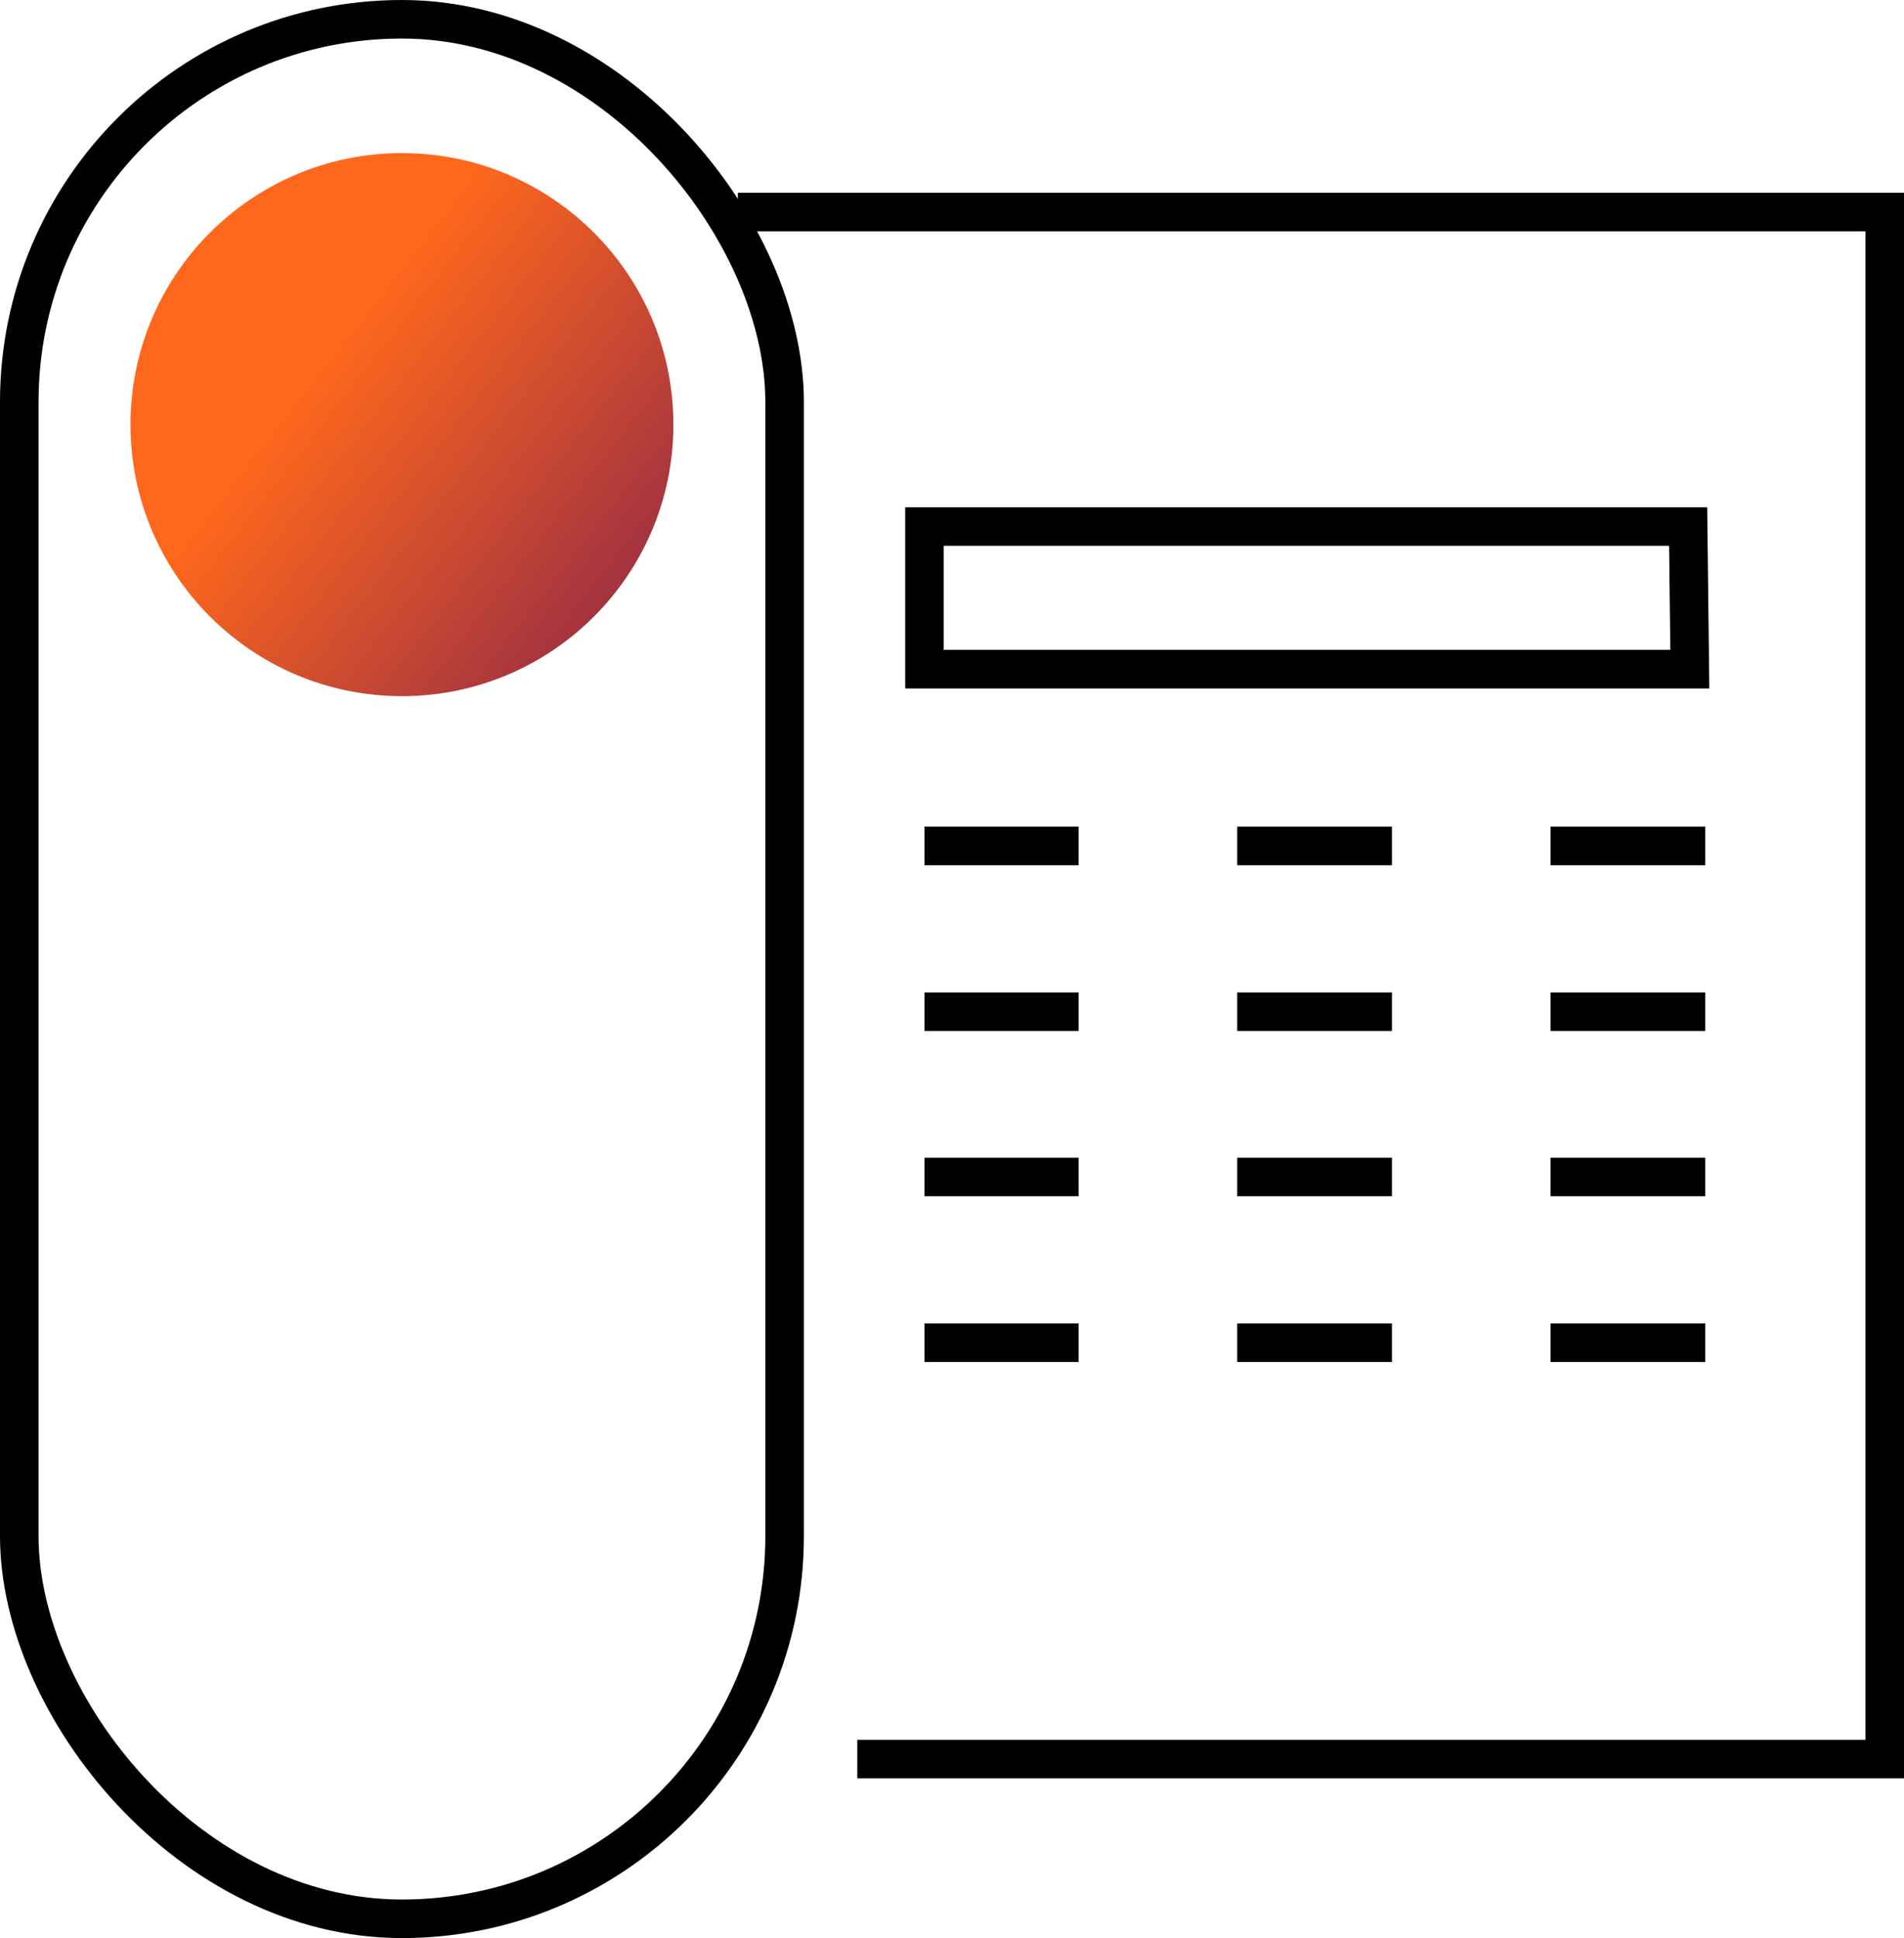
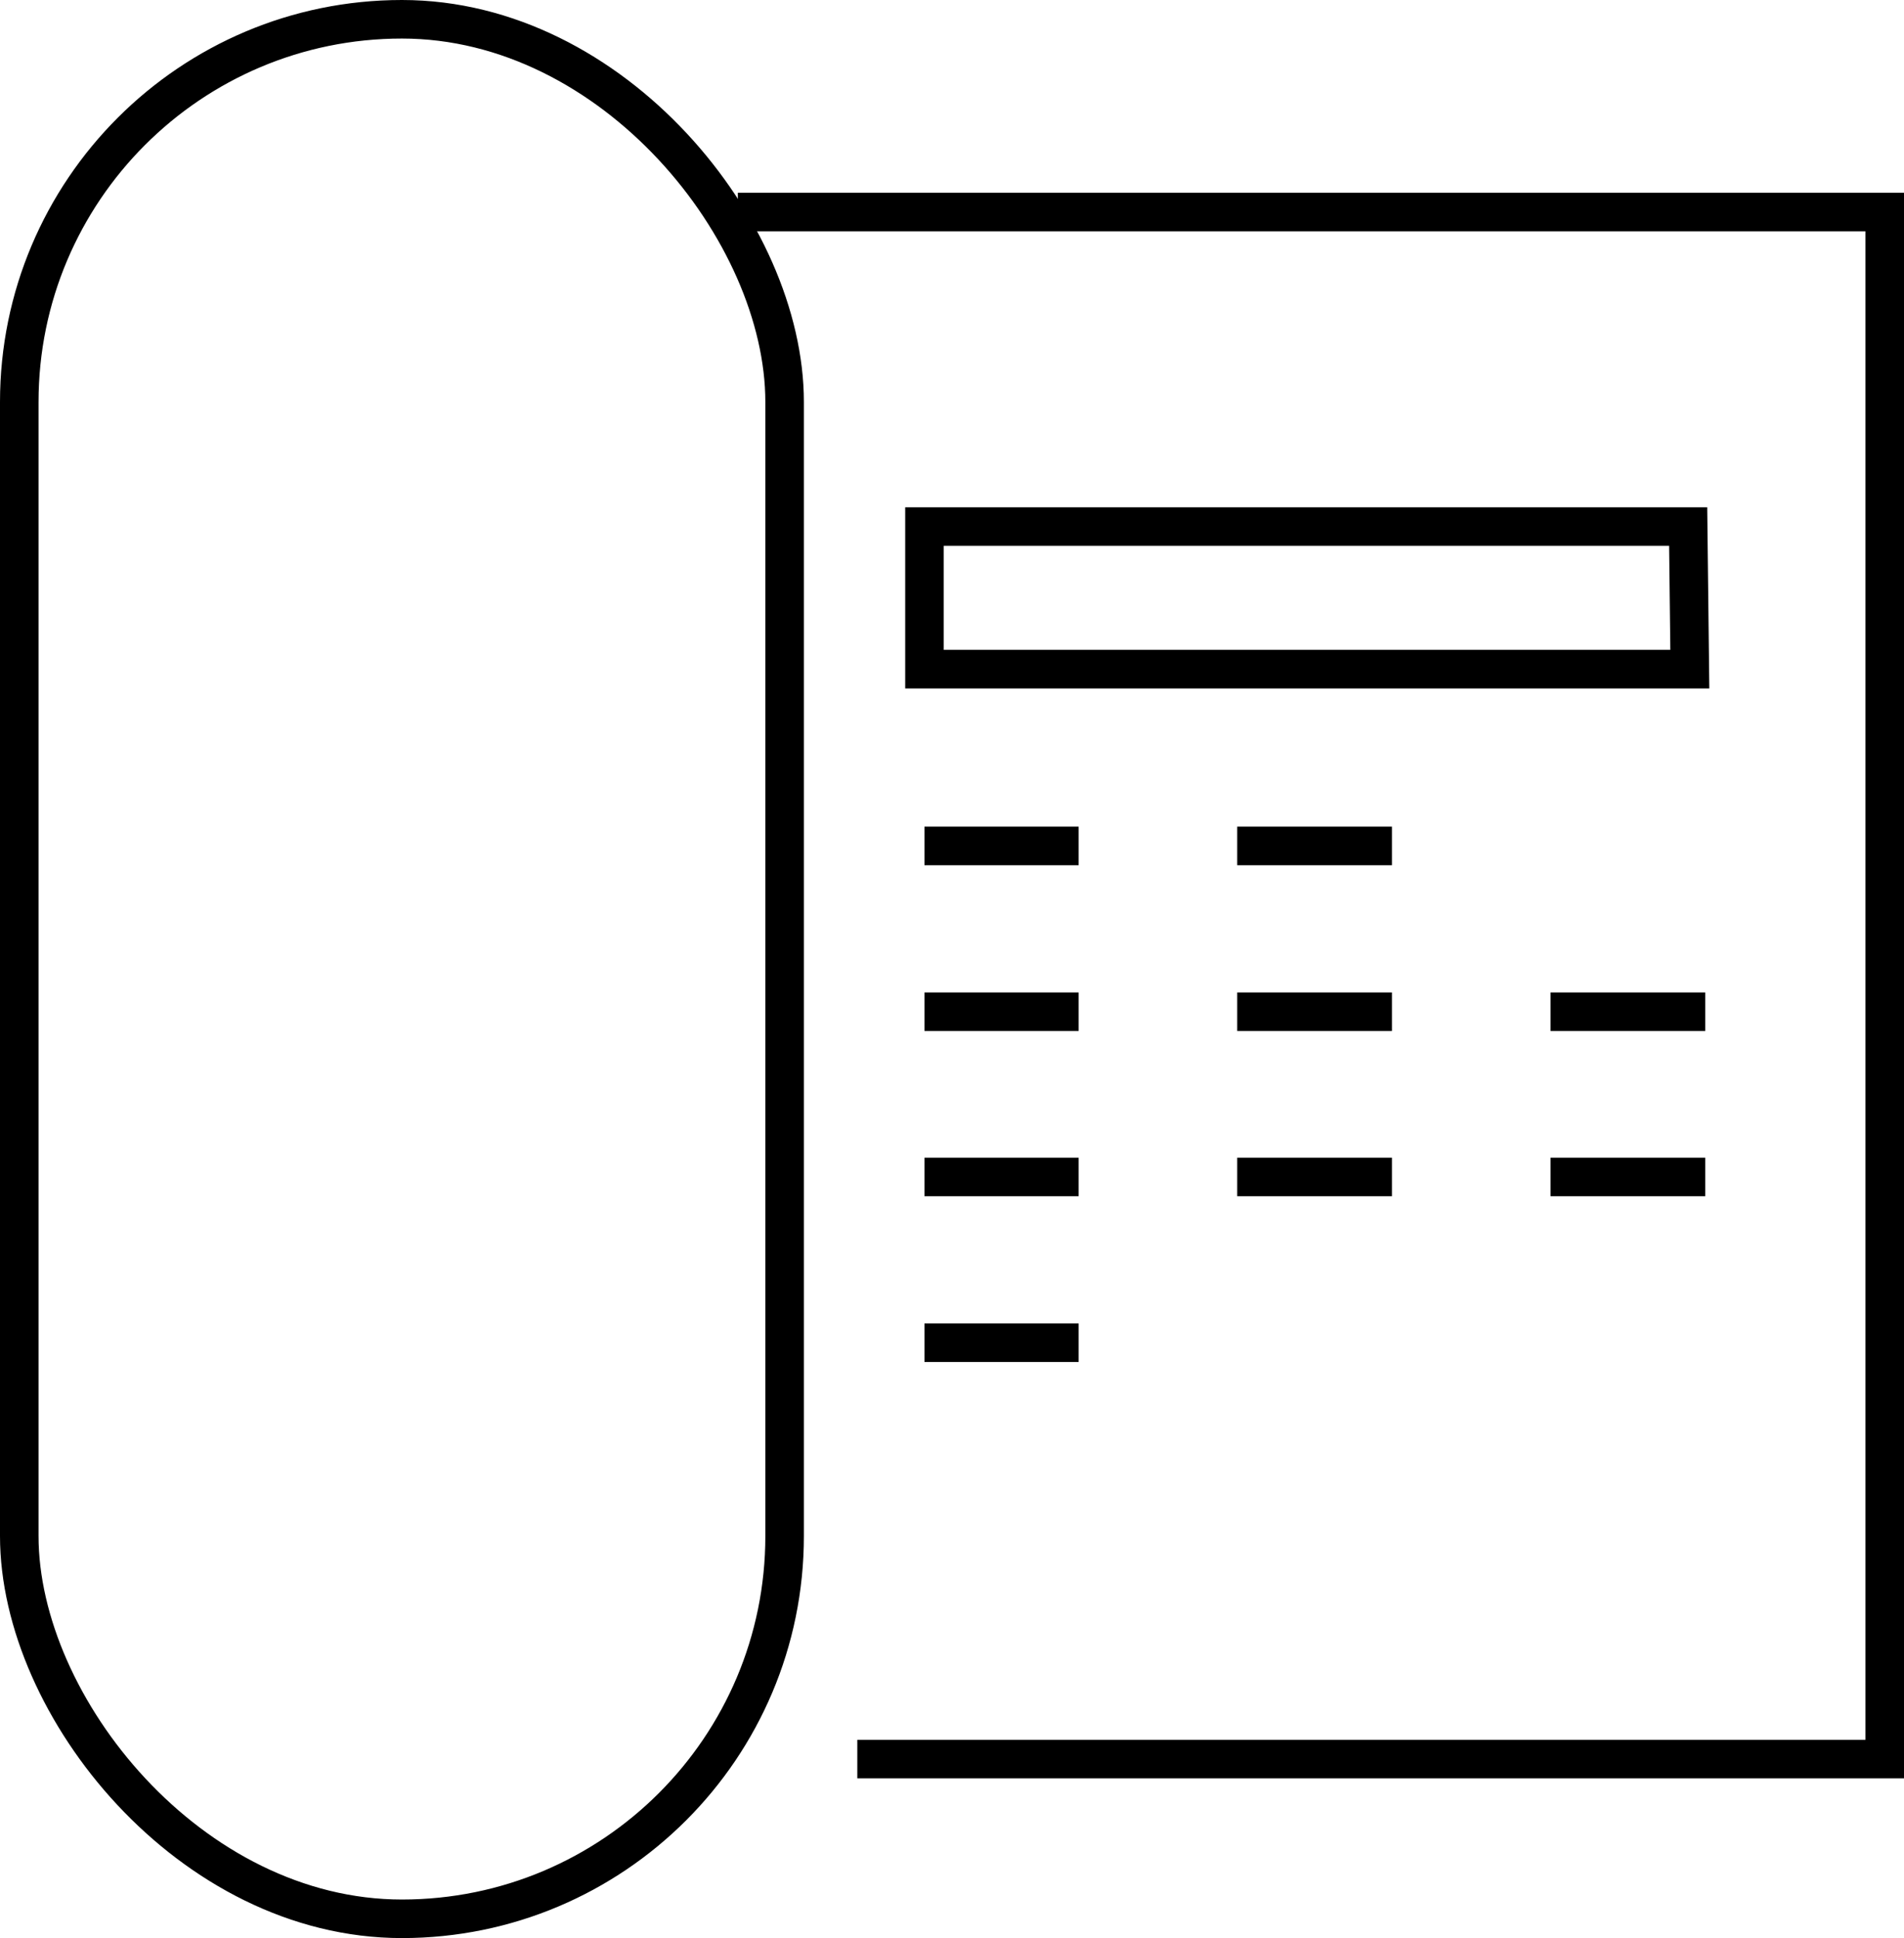
<svg xmlns="http://www.w3.org/2000/svg" id="Warstwa_1" viewBox="0 0 34.58 35.19">
  <defs>
    <style>.cls-1,.cls-2{fill:none;stroke:#000;stroke-miterlimit:10;stroke-width:.7px;}.cls-3{fill:url(#linear-gradient);stroke-width:0px;}.cls-2{fill-rule:evenodd;}</style>
    <linearGradient id="linear-gradient" x1="-731.39" y1="-65.58" x2="-721.54" y2="-65.58" gradientTransform="translate(-524.46 -491.58) rotate(-141.96)" gradientUnits="userSpaceOnUse">
      <stop offset="0" stop-color="#a43340" />
      <stop offset=".69" stop-color="#ff681c" />
    </linearGradient>
  </defs>
-   <circle class="cls-3" cx="7.3" cy="7.71" r="4.93" />
  <rect class="cls-1" x=".35" y=".35" width="13.9" height="34.49" rx="6.95" ry="6.95" />
  <polygon class="cls-1" points="30.69 12.15 16.79 12.15 16.79 9.56 30.66 9.56 30.69 12.15" />
  <line class="cls-1" x1="16.79" y1="15.36" x2="19.59" y2="15.36" />
  <line class="cls-1" x1="22.47" y1="15.36" x2="25.28" y2="15.36" />
-   <line class="cls-1" x1="28.16" y1="15.36" x2="30.97" y2="15.36" />
  <line class="cls-1" x1="16.79" y1="18.37" x2="19.59" y2="18.37" />
  <line class="cls-1" x1="22.47" y1="18.37" x2="25.28" y2="18.37" />
  <line class="cls-1" x1="28.16" y1="18.37" x2="30.97" y2="18.37" />
  <line class="cls-1" x1="16.79" y1="21.37" x2="19.59" y2="21.37" />
  <line class="cls-1" x1="22.47" y1="21.37" x2="25.28" y2="21.37" />
  <line class="cls-1" x1="28.16" y1="21.37" x2="30.97" y2="21.37" />
  <line class="cls-1" x1="16.79" y1="24.38" x2="19.59" y2="24.38" />
-   <line class="cls-1" x1="22.47" y1="24.38" x2="25.28" y2="24.38" />
-   <line class="cls-1" x1="28.16" y1="24.38" x2="30.97" y2="24.38" />
  <polyline class="cls-2" points="13.4 3.85 34.23 3.85 34.23 31.94 15.57 31.94" />
</svg>